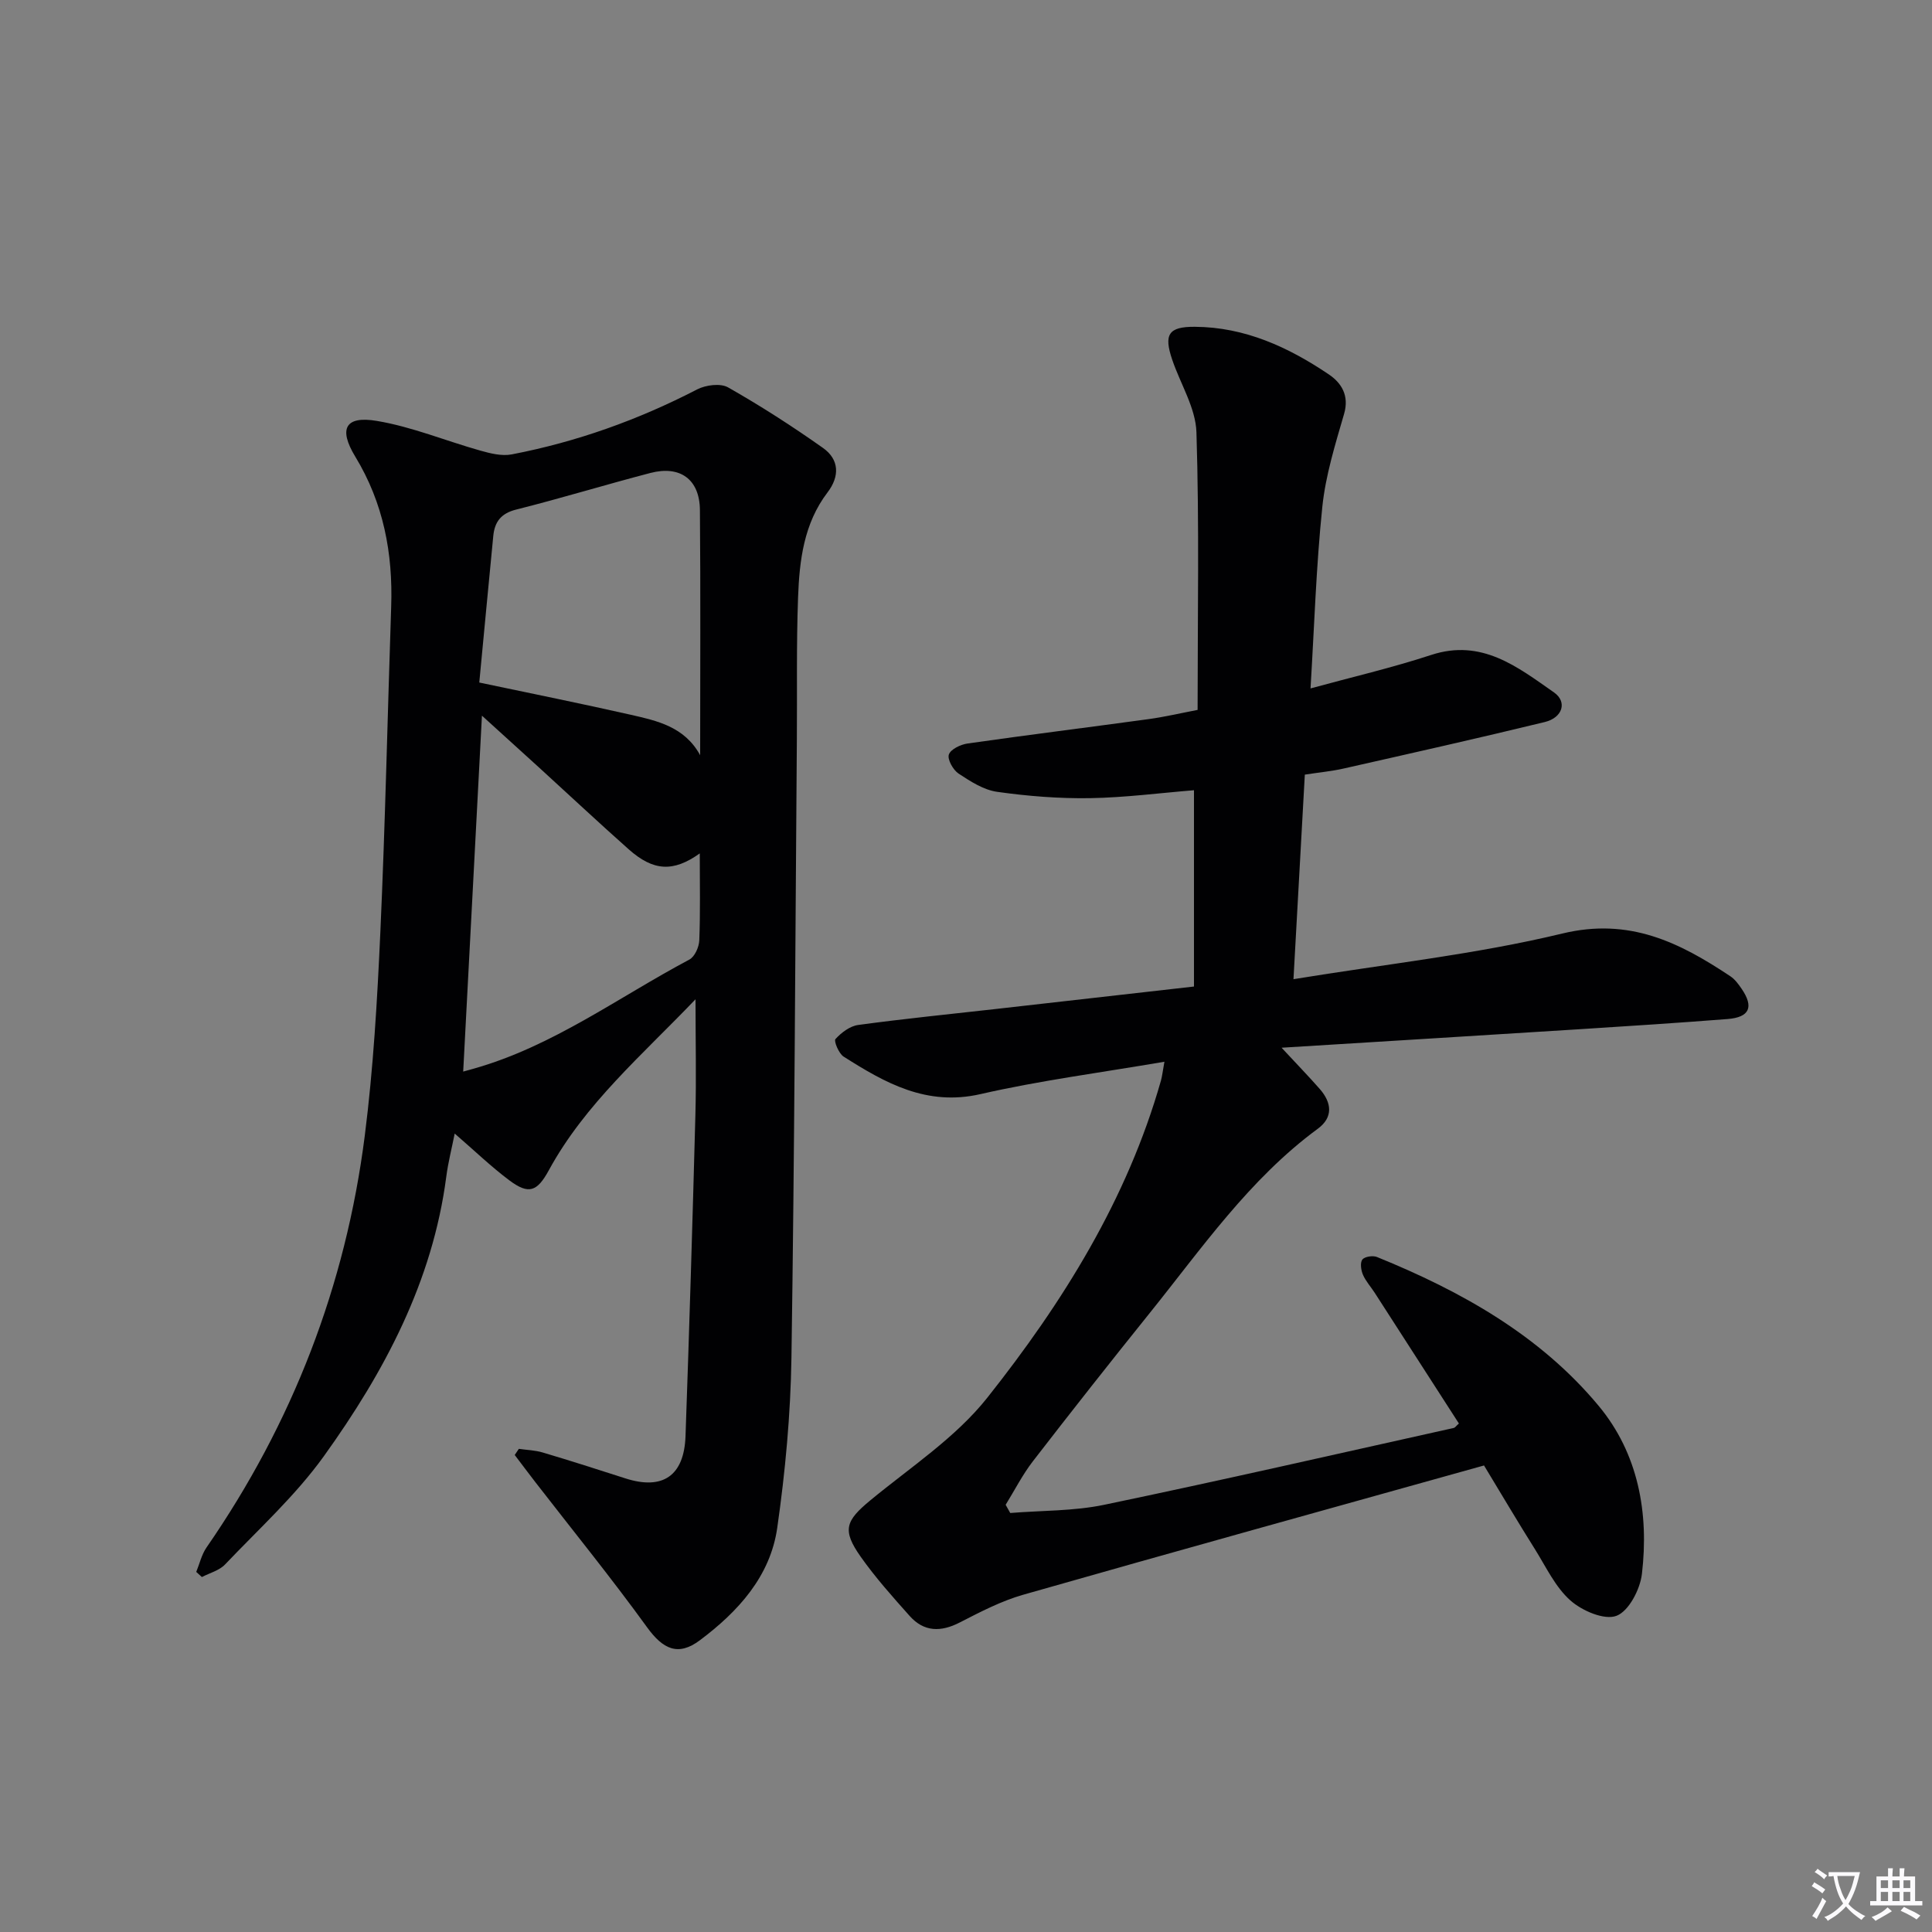
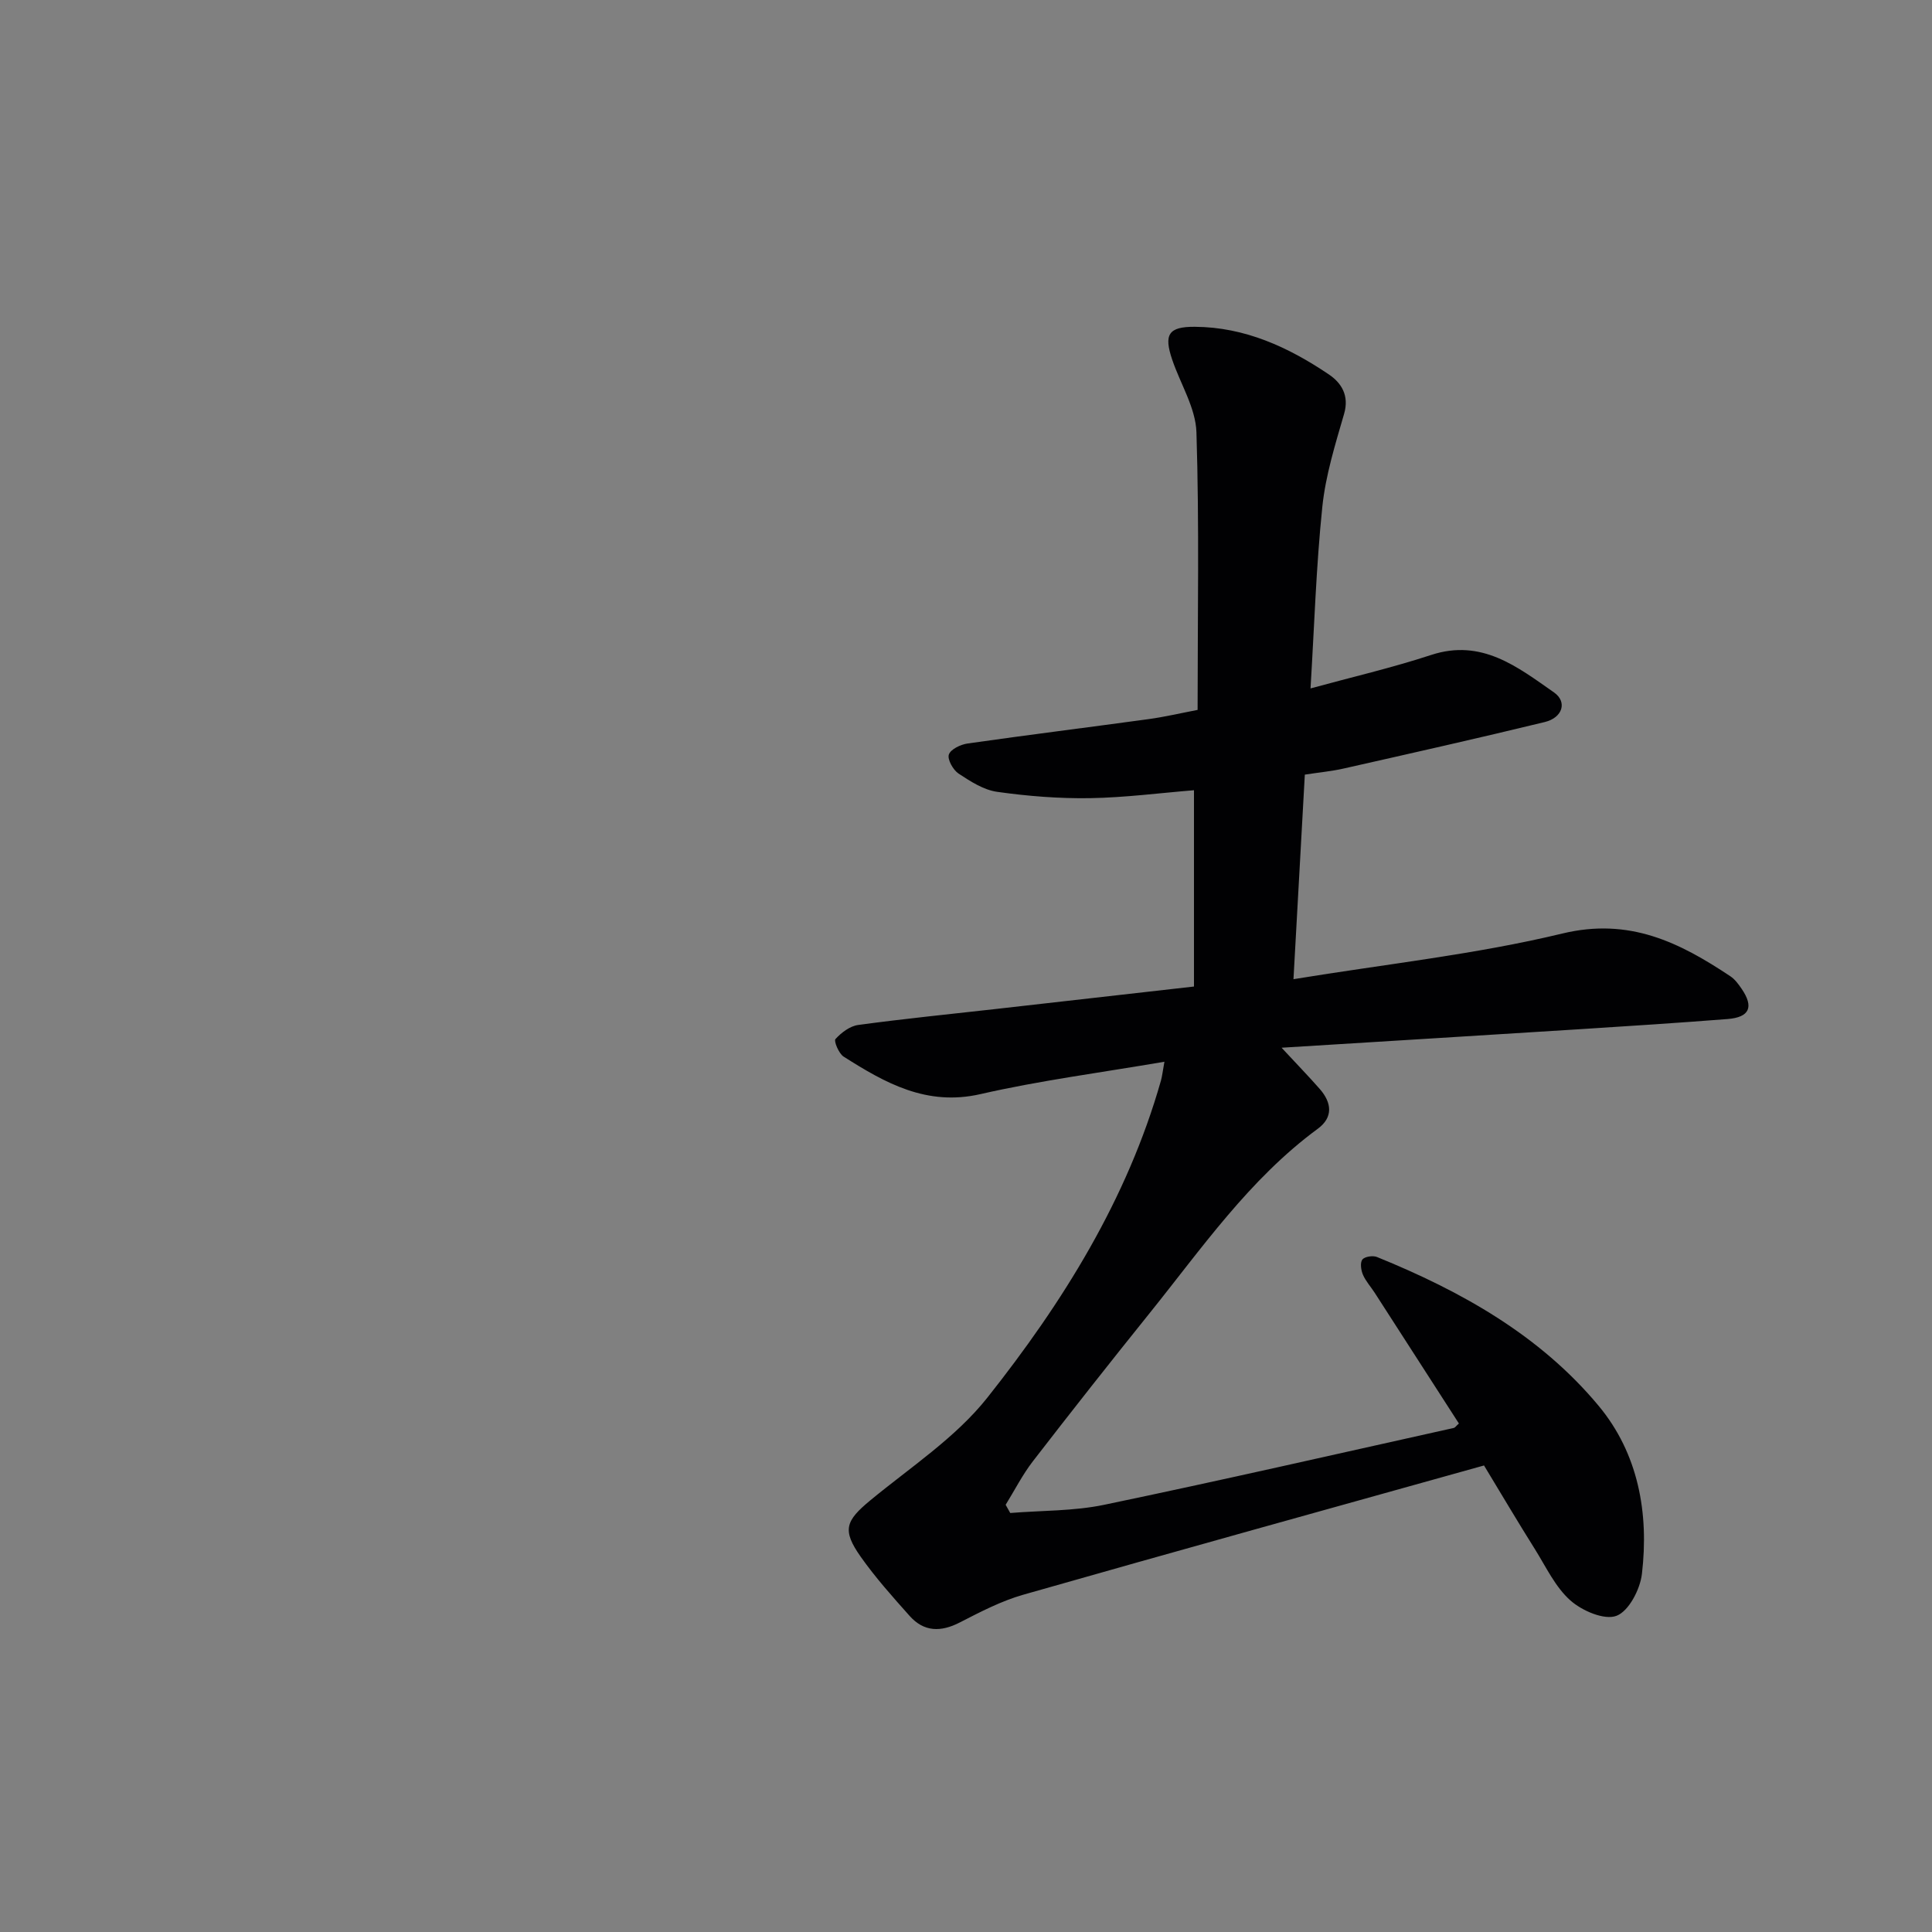
<svg xmlns="http://www.w3.org/2000/svg" enable-background="new 0 0 400 400" viewBox="0 0 400 400">
  <rect x="0" y="0" width="400" height="400" fill="#808080" stroke="none" />
-   <path d="m377.9 391.2c-.2.3-.4.5-.6.8-.7-.6-1.4-1-2.2-1.5.2-.3.4-.5.5-.8.6.4 1.4.8 2.3 1.5zm-1.8 6.1c-.2-.2-.5-.4-.9-.6.4-.6.8-1.2 1.2-1.9s.7-1.3.9-1.9c.3.3.5.5.8.7-.7 1.3-1.4 2.6-2 3.7zm2.2-9c-.3.3-.5.5-.6.8-.6-.6-1.3-1.1-2-1.5.3-.3.5-.5.6-.7.6.5 1.3.9 2 1.4zm.3.2v-.9h2 4.5c-.3 1.3-.6 2.5-1 3.6s-.9 2.1-1.4 3c.4.5 1 1 1.6 1.4s1.2.8 1.9 1.1c-.3.2-.5.4-.8.8-.4-.3-1-.7-1.6-1.2s-1.2-1.1-1.6-1.6c-.5.6-1.1 1.1-1.7 1.6s-1.4.9-2.1 1.4c-.1-.3-.3-.5-.7-.8.6-.2 1.2-.5 1.9-1s1.4-1.1 2-1.8c-.5-.8-.9-1.6-1.2-2.5s-.6-2-.8-3.2c-.4.1-.7.1-1 .1zm2.5 2.7c.3 1 .7 1.7 1 2.2.3-.5.6-1.1 1-2s.6-1.9.9-3h-3.2-.4c.1.9.3 1.8.7 2.8z" fill="#fbfafc" />
-   <path d="m396.5 388.5v1.5 3.6h1.5v.9c-.4 0-1 0-1.7 0h-7.9c-.5 0-.9 0-1.2 0v-.9h1.3v-3.5c0-.7 0-1.2 0-1.6h2.4c0-.8 0-1.4 0-1.7h1c0 .3-.1.8-.1 1.7h1.5c0-.8 0-1.4 0-1.7h1c0 .3-.1.9-.1 1.7zm-8.2 9.2c-.2-.3-.5-.5-.8-.8.8-.3 1.4-.6 1.9-.9s1-.7 1.4-1.1c.3.3.6.5.9.8-1.6 1-2.8 1.6-3.4 2zm2.6-6.8v-1.6h-1.5v1.6zm0 2.7v-1.9h-1.5v1.9zm2.4-2.7v-1.6h-1.5v1.6zm0 2.7v-1.9h-1.5v1.9zm.2 2 .7-.8c.4.2.9.5 1.6.8s1.3.7 1.8 1c-.3.3-.5.5-.8.8-.4-.3-1.5-1-3.3-1.8zm2-4.7v-1.6h-1.4v1.6zm0 2.7v-1.9h-1.4v1.9z" fill="#fbfafc" />
  <g fill="#010103">
-     <path d="m307.25 303.41c-32.14 8.98-63.78 17.74-95.36 26.75-4.58 1.3-8.92 3.57-13.19 5.76-3.93 2.02-7.41 1.96-10.37-1.36-3.53-3.96-7.1-7.95-10.15-12.28-3.87-5.5-3.12-7.41 2.01-11.65 8.3-6.85 17.66-12.97 24.23-21.26 15.63-19.72 28.95-41.04 35.94-65.64.26-.92.35-1.88.72-3.91-13.1 2.25-25.75 3.88-38.11 6.71-11.15 2.54-19.7-2.31-28.31-7.77-1-.64-2.06-3.23-1.69-3.63 1.21-1.33 2.99-2.69 4.7-2.92 9.39-1.28 18.82-2.22 28.24-3.28 13.52-1.53 27.05-3.07 41.29-4.68 0-13.5 0-26.86 0-40.64-7.06.57-14.28 1.52-21.51 1.64-6.41.1-12.89-.41-19.24-1.31-2.8-.39-5.54-2.16-7.99-3.78-1.13-.75-2.35-2.93-2.01-3.94.37-1.1 2.45-2.09 3.9-2.29 12.49-1.78 25-3.34 37.5-5.05 3.27-.45 6.49-1.21 10.1-1.9 0-19.31.36-38.41-.24-57.48-.16-5.05-3.31-9.99-5.01-15.01-1.79-5.26-.78-6.87 4.69-6.83 10.36.06 19.4 4.23 27.76 9.88 2.56 1.73 4.24 4.34 3.13 8.15-1.84 6.34-3.84 12.76-4.51 19.27-1.28 12.35-1.66 24.8-2.44 37.57 8.46-2.32 16.84-4.26 24.98-6.93 10.47-3.43 17.88 2.49 25.43 7.76 2.8 1.96 1.78 5.23-1.91 6.13-13.85 3.37-27.76 6.49-41.66 9.63-2.42.55-4.92.78-8.02 1.26-.75 13.59-1.51 27.27-2.35 42.35 19.22-3.15 37.74-5.13 55.69-9.46 13.88-3.34 24.24 1.85 34.77 8.86.93.62 1.67 1.63 2.32 2.58 2.58 3.78 1.66 5.91-2.9 6.27-10.11.79-20.23 1.45-30.35 2.09-20.19 1.28-40.38 2.51-61.99 3.85 3.32 3.58 5.69 6.01 7.92 8.56 2.47 2.83 2.8 5.85-.43 8.22-14.19 10.44-24.04 24.79-34.88 38.26-8.14 10.12-16.17 20.31-24.11 30.59-2.15 2.79-3.77 5.99-5.63 9 .32.57.64 1.14.95 1.7 6.49-.53 13.13-.38 19.46-1.7 24.18-5.04 48.26-10.55 72.37-15.91.27-.06.47-.4 1.06-.92-5.79-8.98-11.6-18.02-17.43-27.06-.81-1.26-1.86-2.4-2.44-3.75-.4-.94-.62-2.47-.12-3.13.47-.62 2.18-.88 3.03-.53 17.43 7.08 33.73 16.19 45.89 30.81 8.21 9.87 10.45 22.2 8.96 34.82-.38 3.2-2.72 7.7-5.27 8.66-2.5.95-7.13-1.04-9.54-3.19-3.11-2.76-5.03-6.91-7.31-10.56-3.44-5.47-6.73-11.03-10.57-17.38z" />
-     <path d="m107.42 299.97c1.66.24 3.38.28 4.97.76 5.72 1.7 11.4 3.52 17.08 5.35 7.71 2.48 12.17-.49 12.46-8.75.78-22.11 1.45-44.23 2.04-66.35.21-7.73.03-15.48.03-24.09-11.05 11.56-22.84 21.6-30.36 35.38-2.44 4.48-4.18 5.11-8.21 2.09-3.81-2.86-7.26-6.19-11.29-9.67-.59 2.99-1.35 5.93-1.74 8.91-2.83 21.74-12.84 40.46-25.32 57.85-5.87 8.18-13.5 15.11-20.48 22.45-1.19 1.26-3.18 1.76-4.8 2.61-.39-.35-.78-.71-1.17-1.06.69-1.69 1.11-3.58 2.12-5.05 17.82-25.77 28.82-54.23 32.77-85.24 1.78-13.99 2.59-28.13 3.23-42.23 1.01-22.43 1.49-44.89 2.24-67.34.37-11.04-1.59-21.43-7.43-31.04-3.53-5.81-2.07-8.51 4.49-7.4 7.27 1.22 14.24 4.13 21.39 6.14 2.09.59 4.44 1.18 6.49.79 13.44-2.58 26.21-7.15 38.39-13.45 1.79-.93 4.84-1.33 6.43-.42 6.75 3.83 13.3 8.05 19.64 12.53 3.37 2.38 3.5 5.86.94 9.21-4.91 6.44-5.82 14.08-6.1 21.74-.36 9.82-.17 19.66-.25 29.49-.33 42.64-.48 85.28-1.12 127.92-.18 11.76-1.27 23.57-2.94 35.22-1.44 10.07-8.12 17.36-16.02 23.28-4.52 3.39-7.65 1.84-10.94-2.7-7.4-10.22-15.37-20.03-23.1-30.01-1.45-1.87-2.86-3.77-4.29-5.65.3-.42.58-.85.85-1.27zm37.46-123.28c-5.51 3.93-9.62 3.66-14.69-.83-6.22-5.52-12.29-11.21-18.44-16.82-3.75-3.42-7.52-6.82-11.97-10.87-1.32 25.16-2.59 49.28-3.88 73.69.87-.24 1.47-.41 2.08-.58 16.4-4.6 30-14.78 44.76-22.62 1.1-.59 1.99-2.59 2.04-3.98.23-5.79.1-11.61.1-17.99zm.08-20.33c0-16.93.1-33.85-.05-50.78-.06-6.33-4.08-9.26-10.24-7.66-9.29 2.42-18.48 5.24-27.8 7.58-3.15.79-4.45 2.54-4.74 5.44-.99 10.19-1.95 20.38-2.9 30.37 11 2.32 21.2 4.37 31.34 6.67 5.49 1.25 11.16 2.47 14.39 8.38z" />
+     <path d="m307.25 303.41c-32.14 8.98-63.78 17.74-95.36 26.75-4.58 1.3-8.92 3.57-13.19 5.76-3.93 2.02-7.41 1.96-10.37-1.36-3.53-3.96-7.1-7.95-10.15-12.28-3.87-5.5-3.12-7.41 2.01-11.65 8.3-6.85 17.66-12.97 24.23-21.26 15.63-19.72 28.95-41.04 35.94-65.64.26-.92.35-1.88.72-3.91-13.1 2.25-25.75 3.88-38.11 6.71-11.15 2.54-19.7-2.31-28.31-7.77-1-.64-2.06-3.23-1.69-3.63 1.21-1.33 2.99-2.69 4.7-2.92 9.39-1.28 18.82-2.22 28.24-3.28 13.52-1.53 27.05-3.07 41.29-4.68 0-13.5 0-26.86 0-40.64-7.06.57-14.28 1.52-21.51 1.64-6.41.1-12.89-.41-19.24-1.31-2.8-.39-5.54-2.16-7.99-3.78-1.13-.75-2.35-2.93-2.01-3.94.37-1.1 2.45-2.09 3.9-2.29 12.49-1.78 25-3.34 37.5-5.05 3.27-.45 6.49-1.21 10.1-1.9 0-19.31.36-38.41-.24-57.48-.16-5.05-3.31-9.99-5.01-15.01-1.79-5.26-.78-6.87 4.69-6.83 10.36.06 19.4 4.23 27.76 9.88 2.56 1.73 4.24 4.34 3.13 8.15-1.84 6.34-3.84 12.76-4.51 19.27-1.28 12.35-1.66 24.8-2.44 37.57 8.46-2.32 16.84-4.26 24.98-6.93 10.47-3.43 17.88 2.49 25.43 7.76 2.8 1.96 1.78 5.23-1.91 6.13-13.85 3.37-27.76 6.49-41.66 9.63-2.42.55-4.92.78-8.02 1.26-.75 13.59-1.51 27.27-2.35 42.35 19.22-3.15 37.74-5.13 55.69-9.46 13.88-3.34 24.24 1.85 34.77 8.86.93.62 1.67 1.63 2.32 2.58 2.58 3.78 1.66 5.91-2.9 6.27-10.11.79-20.23 1.45-30.35 2.09-20.19 1.28-40.38 2.51-61.99 3.85 3.32 3.58 5.69 6.01 7.92 8.56 2.47 2.83 2.8 5.85-.43 8.22-14.19 10.44-24.04 24.79-34.88 38.26-8.14 10.12-16.17 20.31-24.11 30.59-2.15 2.79-3.77 5.99-5.63 9 .32.57.64 1.14.95 1.7 6.49-.53 13.13-.38 19.46-1.7 24.18-5.04 48.26-10.55 72.37-15.91.27-.06.47-.4 1.06-.92-5.79-8.98-11.6-18.02-17.43-27.06-.81-1.26-1.86-2.4-2.44-3.75-.4-.94-.62-2.47-.12-3.13.47-.62 2.18-.88 3.03-.53 17.43 7.08 33.73 16.19 45.89 30.81 8.21 9.87 10.45 22.2 8.96 34.82-.38 3.2-2.72 7.7-5.27 8.66-2.5.95-7.13-1.04-9.54-3.19-3.11-2.76-5.03-6.91-7.31-10.56-3.44-5.47-6.73-11.03-10.57-17.38" />
  </g>
</svg>